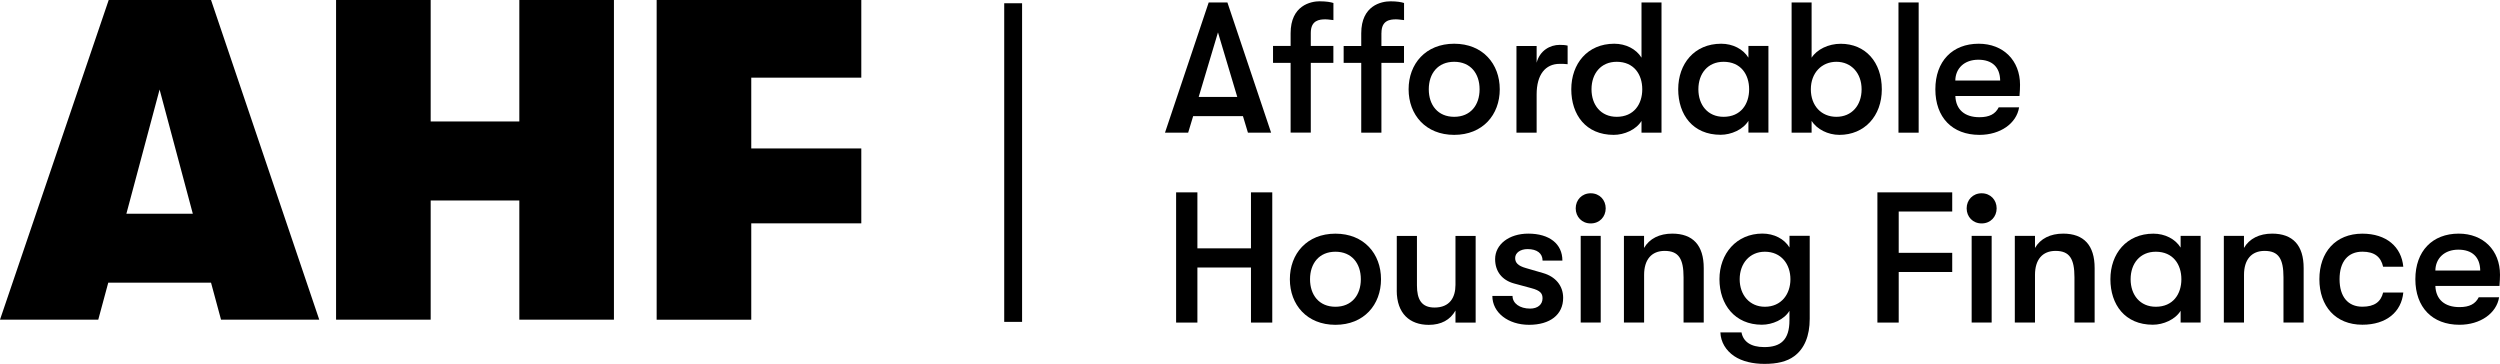
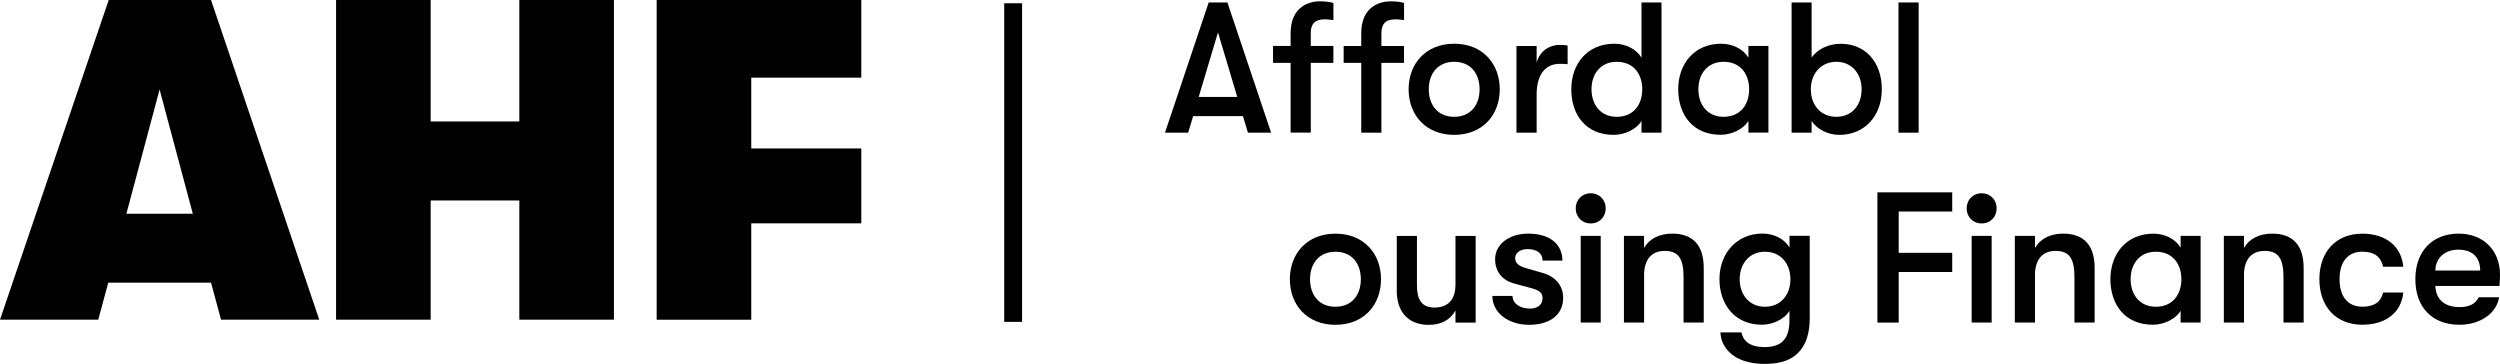
<svg xmlns="http://www.w3.org/2000/svg" width="371" height="54" viewBox="0 0 371 54" fill="none">
  <path fill-rule="evenodd" clip-rule="evenodd" d="M177.065 17.231H184.452L185.194 19.689H188.633L182.147 0.365H179.37L172.884 19.689H176.323L177.065 17.231ZM180.748 4.807L183.61 14.387H183.604H177.886L180.748 4.807Z" fill="black" />
  <path fill-rule="evenodd" clip-rule="evenodd" d="M197.88 0.444C197.469 0.307 196.807 0.196 195.872 0.196V0.189C194.521 0.189 191.527 0.796 191.527 4.937V6.815H188.917V9.326H191.527V19.676H194.521V9.326H197.873V6.815H194.521V4.885C194.521 3.007 195.786 2.87 196.694 2.87C196.956 2.87 197.178 2.899 197.401 2.929C197.556 2.949 197.711 2.97 197.88 2.981V0.444ZM205.002 6.822V4.891L205.009 4.885C205.009 3.007 206.274 2.87 207.182 2.87C207.438 2.87 207.659 2.899 207.88 2.928C208.035 2.949 208.191 2.97 208.361 2.981V0.444C207.95 0.307 207.288 0.196 206.353 0.196C205.002 0.196 202.008 0.802 202.008 4.944V6.822H199.398V9.333H202.008V19.683H205.002V9.333H208.354V6.822H205.002Z" fill="black" />
  <path fill-rule="evenodd" clip-rule="evenodd" d="M215.801 6.489C211.568 6.489 209.037 9.47 209.037 13.252C209.037 17.035 211.568 20.015 215.801 20.015C220.034 20.015 222.564 17.035 222.564 13.252C222.564 9.47 220.034 6.489 215.801 6.489ZM215.801 9.17C218.226 9.17 219.571 10.904 219.571 13.252C219.571 15.593 218.226 17.335 215.801 17.335C213.377 17.335 212.031 15.593 212.031 13.252C212.031 10.911 213.377 9.17 215.801 9.17Z" fill="black" />
  <path d="M225.043 6.822H228.037V9.307C228.508 7.487 230.045 6.659 231.449 6.659C231.919 6.659 232.303 6.685 232.635 6.77V9.528C232.164 9.476 231.919 9.476 231.449 9.476C229.329 9.476 228.037 11.081 228.037 14.002V19.689H225.043V6.822Z" fill="black" />
  <path fill-rule="evenodd" clip-rule="evenodd" d="M246.568 19.689V0.365H243.599V8.557C242.805 7.265 241.262 6.489 239.558 6.489C235.57 6.489 233.179 9.47 233.179 13.252C233.179 17.035 235.345 20.015 239.472 20.015C241.042 20.015 242.805 19.246 243.599 17.948V19.689H246.568ZM239.916 9.17C242.473 9.17 243.712 11.041 243.712 13.252C243.712 15.457 242.473 17.335 239.916 17.335C237.584 17.335 236.18 15.594 236.18 13.252C236.18 10.911 237.578 9.17 239.916 9.17Z" fill="black" />
  <path fill-rule="evenodd" clip-rule="evenodd" d="M255.425 6.489C251.439 6.489 249.048 9.466 249.046 13.246C249.046 13.244 249.046 13.241 249.046 13.239V13.252C249.046 13.25 249.046 13.248 249.046 13.246C249.048 17.025 251.214 20.002 255.339 20.002C256.909 20.002 258.671 19.233 259.466 17.935V19.676H262.434V6.815H259.466V8.556C258.671 7.265 257.127 6.489 255.425 6.489ZM255.776 9.17C258.333 9.17 259.572 11.041 259.572 13.252C259.572 15.457 258.333 17.335 255.776 17.335C253.444 17.335 252.04 15.593 252.04 13.252C252.04 10.911 253.438 9.17 255.776 9.17Z" fill="black" />
  <path fill-rule="evenodd" clip-rule="evenodd" d="M272.969 20.015C276.678 20.015 279.261 17.226 279.262 13.255C279.262 13.257 279.262 13.258 279.262 13.259V13.252C279.262 13.253 279.262 13.255 279.262 13.255C279.261 9.201 276.817 6.496 273.161 6.496C271.346 6.496 269.637 7.324 268.842 8.563V0.365H265.874V19.689H268.842V17.948C269.643 19.187 271.266 20.015 272.969 20.015ZM272.525 9.17C274.724 9.17 276.262 10.852 276.262 13.252C276.262 15.652 274.784 17.335 272.525 17.335C270.266 17.335 268.729 15.678 268.729 13.252C268.729 10.826 270.326 9.17 272.525 9.17Z" fill="black" />
  <path d="M281.734 0.365H284.729V19.689H281.734V0.365Z" fill="black" />
-   <path fill-rule="evenodd" clip-rule="evenodd" d="M290.174 14.25H299.687L299.694 14.243C299.746 13.526 299.773 13.109 299.773 12.587C299.773 8.974 297.295 6.489 293.639 6.489C289.737 6.489 287.207 9.085 287.207 13.252C287.207 17.42 289.711 20.015 293.752 20.015C296.832 20.015 299.25 18.333 299.634 15.932H296.607C296.11 16.924 295.229 17.393 293.745 17.393C291.578 17.393 290.253 16.291 290.174 14.25ZM293.579 8.863C295.646 8.863 296.799 9.965 296.825 11.955H296.818H290.167C290.194 10.135 291.512 8.863 293.579 8.863Z" fill="black" />
-   <path d="M174.535 28.546H177.694V36.855H185.644V28.546H188.805V47.87H185.644V39.698H177.694V47.87H174.535V28.546Z" fill="black" />
  <path fill-rule="evenodd" clip-rule="evenodd" d="M198.179 34.676C193.946 34.676 191.415 37.656 191.415 41.439C191.415 45.222 193.946 48.202 198.179 48.202C202.412 48.202 204.942 45.222 204.942 41.439C204.942 37.656 202.412 34.676 198.179 34.676ZM198.179 37.356C200.604 37.356 201.948 39.091 201.948 41.439C201.948 43.78 200.604 45.522 198.179 45.522C195.754 45.522 194.409 43.78 194.409 41.439C194.409 39.098 195.754 37.356 198.179 37.356Z" fill="black" />
  <path d="M207.281 43.096V35.009H210.275V42.352C210.275 44.42 210.938 45.639 212.885 45.639C215.164 45.639 215.993 44.12 215.993 42.274V35.015H218.987V47.876H215.993V46.083C215.224 47.465 213.872 48.209 212.031 48.209C209.229 48.209 207.274 46.552 207.274 43.102L207.281 43.096Z" fill="black" />
  <path d="M221.465 43.917H224.459C224.459 45.02 225.533 45.796 227.069 45.796C228.196 45.796 228.912 45.189 228.912 44.276C228.912 43.559 228.606 43.115 227.235 42.757L224.678 42.065C222.889 41.57 221.876 40.272 221.876 38.452C221.876 36.274 223.936 34.67 226.798 34.67C229.931 34.67 231.86 36.189 231.86 38.674H228.918C228.918 37.598 228.09 36.965 226.692 36.965C225.619 36.965 224.85 37.52 224.85 38.289C224.85 38.98 225.262 39.45 226.447 39.783L229.004 40.526C230.819 41.048 231.972 42.378 231.972 44.198C231.972 46.709 230.017 48.202 226.911 48.202C223.803 48.202 221.465 46.383 221.465 43.924V43.917Z" fill="black" />
  <path fill-rule="evenodd" clip-rule="evenodd" d="M236.061 28.683C234.743 28.683 233.835 29.674 233.835 30.92C233.835 32.166 234.743 33.157 236.061 33.157C237.379 33.157 238.286 32.166 238.286 30.92C238.286 29.674 237.379 28.683 236.061 28.683ZM237.546 35.002H234.576V47.863H237.546V35.002Z" fill="black" />
  <path d="M240.984 35.002H243.978V36.796C244.773 35.413 246.264 34.67 248.158 34.67C251.239 34.67 252.835 36.411 252.835 39.776V47.863H249.84V41.152C249.84 38.42 249.125 37.233 247.038 37.233C245.084 37.233 243.985 38.531 243.985 40.794V47.863H240.991V35.002H240.984Z" fill="black" />
  <path fill-rule="evenodd" clip-rule="evenodd" d="M268.562 47.315V35.002L268.555 34.989H265.561V36.73C264.792 35.439 263.249 34.663 261.547 34.663C257.698 34.663 255.167 37.644 255.167 41.426C255.167 45.209 257.473 48.189 261.461 48.189C263.024 48.189 264.787 47.42 265.554 46.122V47.53C265.554 50.433 264.263 51.509 261.818 51.509C259.758 51.509 258.685 50.654 258.44 49.33H255.306C255.359 50.772 256.128 52.011 257.34 52.839C258.525 53.641 260.149 54 261.851 54C263.693 54 265.177 53.667 266.25 52.865C267.767 51.763 268.562 49.852 268.562 47.315ZM261.904 37.356C264.356 37.356 265.7 39.228 265.7 41.439C265.7 43.644 264.349 45.522 261.904 45.522C259.652 45.522 258.168 43.781 258.168 41.439C258.168 39.098 259.652 37.356 261.904 37.356Z" fill="black" />
  <path d="M278.6 28.546H289.71V31.389H281.768V37.52H289.71V40.363H281.768V47.87H278.607V28.546H278.6Z" fill="black" />
  <path fill-rule="evenodd" clip-rule="evenodd" d="M294.077 28.683C292.758 28.683 291.851 29.674 291.851 30.92C291.851 32.166 292.758 33.157 294.077 33.157C295.395 33.157 296.302 32.166 296.302 30.92C296.302 29.674 295.395 28.683 294.077 28.683ZM295.562 35.002H292.593V47.863H295.562V35.002Z" fill="black" />
  <path d="M298.998 35.002H301.993V36.796C302.788 35.413 304.272 34.67 306.173 34.67C309.253 34.67 310.844 36.411 310.844 39.776V47.863H307.849V41.152C307.849 38.42 307.134 37.233 305.047 37.233C303.093 37.233 301.993 38.531 301.993 40.794V47.863H298.998V35.002Z" fill="black" />
  <path fill-rule="evenodd" clip-rule="evenodd" d="M319.563 34.676C315.577 34.676 313.186 37.653 313.183 41.433C313.183 41.43 313.183 41.428 313.183 41.426V41.439C313.183 41.437 313.183 41.435 313.183 41.433C313.186 45.212 315.352 48.189 319.477 48.189C321.047 48.189 322.809 47.419 323.604 46.122V47.863H326.571V35.002H323.604V36.743C322.809 35.452 321.265 34.676 319.563 34.676ZM319.921 37.356C322.478 37.356 323.717 39.228 323.717 41.439C323.717 43.643 322.478 45.522 319.921 45.522C317.589 45.522 316.184 43.78 316.184 41.439C316.184 39.098 317.582 37.356 319.921 37.356Z" fill="black" />
  <path d="M330.01 35.002H333.005V36.796C333.799 35.413 335.29 34.67 337.185 34.67C340.265 34.67 341.862 36.411 341.862 39.776V47.863H338.868V41.152C338.868 38.42 338.152 37.233 336.066 37.233C334.111 37.233 333.011 38.531 333.011 40.794V47.863H330.017V35.002H330.01Z" fill="black" />
  <path d="M344.196 41.439C344.196 37.435 346.587 34.676 350.575 34.676C354.146 34.676 356.378 36.633 356.649 39.587H353.655C353.324 38.126 352.39 37.35 350.575 37.35C348.455 37.35 347.19 38.811 347.19 41.432C347.19 44.054 348.455 45.515 350.575 45.515C352.39 45.515 353.324 44.772 353.655 43.415H356.649C356.371 46.285 354.146 48.189 350.575 48.189C346.587 48.189 344.196 45.43 344.196 41.426V41.439Z" fill="black" />
  <path fill-rule="evenodd" clip-rule="evenodd" d="M361.407 42.431H370.921V42.424C370.974 41.707 371 41.289 371 40.767C371 37.154 368.529 34.67 364.872 34.67C360.97 34.67 358.439 37.265 358.439 41.433C358.439 45.6 360.944 48.196 364.985 48.196C368.065 48.196 370.483 46.513 370.867 44.113H367.846C367.35 45.105 366.468 45.574 364.985 45.574C362.811 45.574 361.487 44.472 361.407 42.431ZM364.819 37.05C366.88 37.05 368.038 38.152 368.065 40.142H368.059H361.407C361.44 38.322 362.758 37.05 364.819 37.05Z" fill="black" />
  <path d="M151.677 0.483H149.026V47.766H151.677V0.483Z" fill="black" />
  <path fill-rule="evenodd" clip-rule="evenodd" d="M16.066 41.948H31.317L32.801 47.439H47.376L31.317 0H16.132L0 47.439H14.582L16.066 41.948ZM23.684 13.285L28.613 31.715H28.606H18.756L23.684 13.285Z" fill="black" />
  <path d="M49.873 0H63.912V18.026H77.069V0H91.108V47.439H77.069V29.752H63.912V47.439H49.873V0Z" fill="black" />
  <path d="M97.448 0H127.817V11.524H111.487V22.03H127.817V33.144H111.487V47.446H97.448V0Z" fill="black" />
</svg>